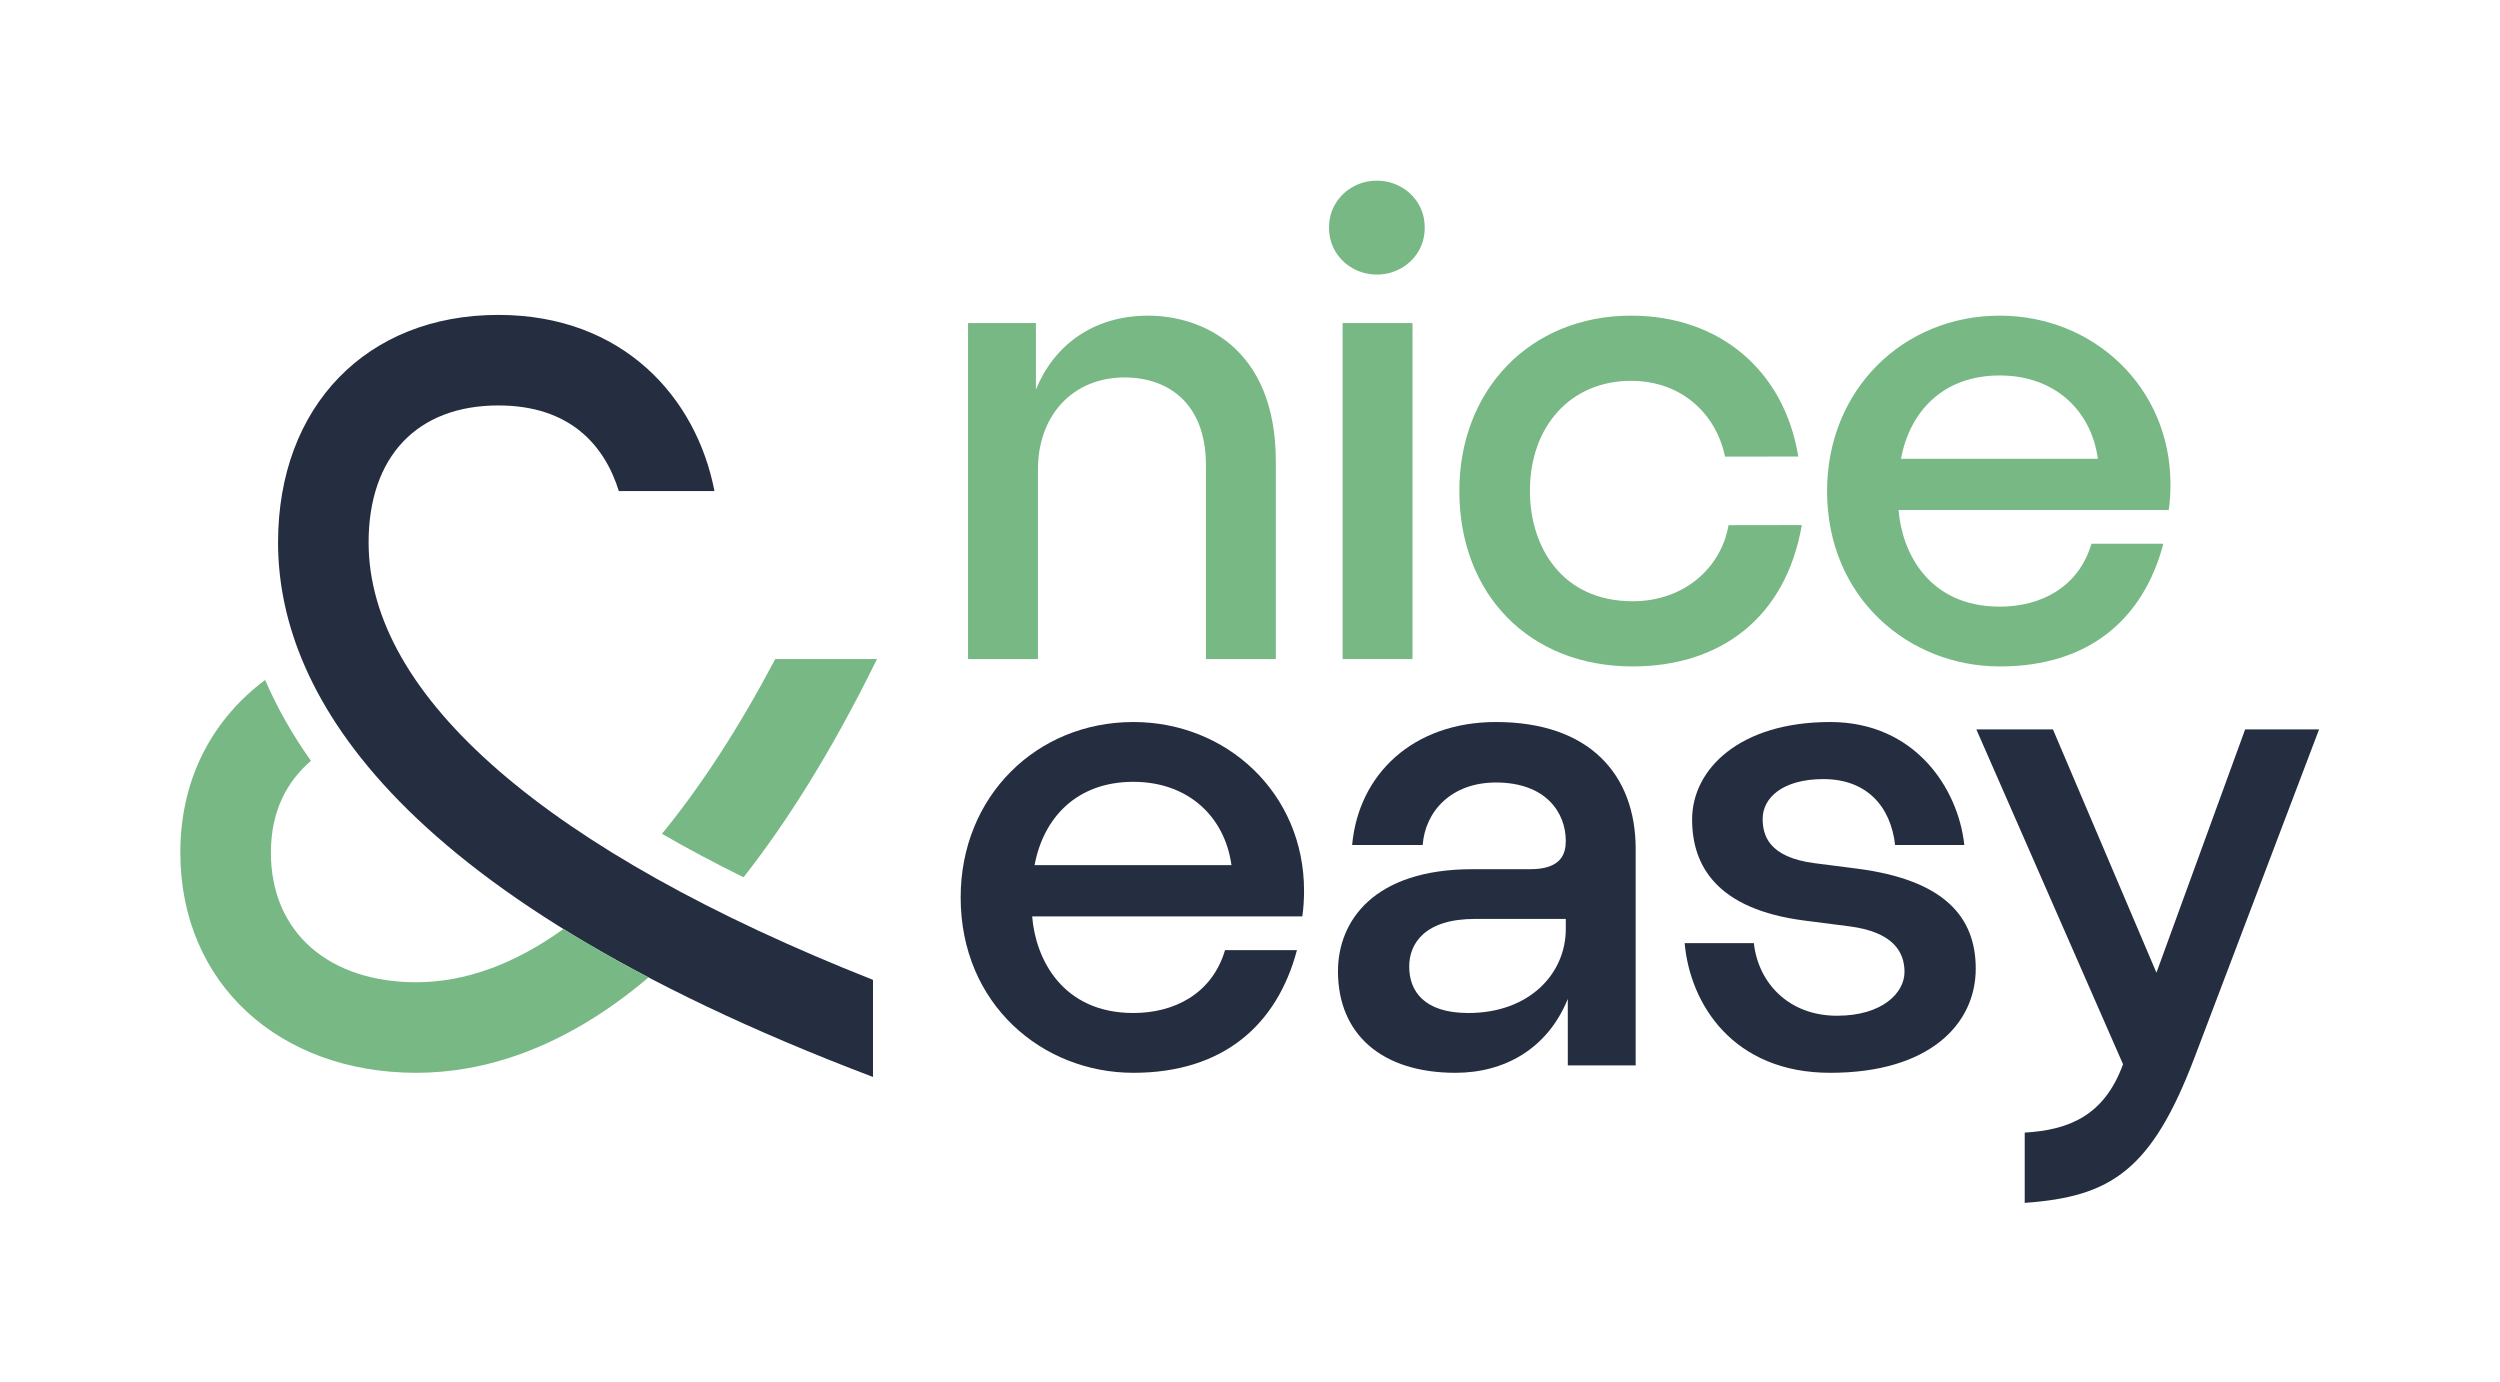
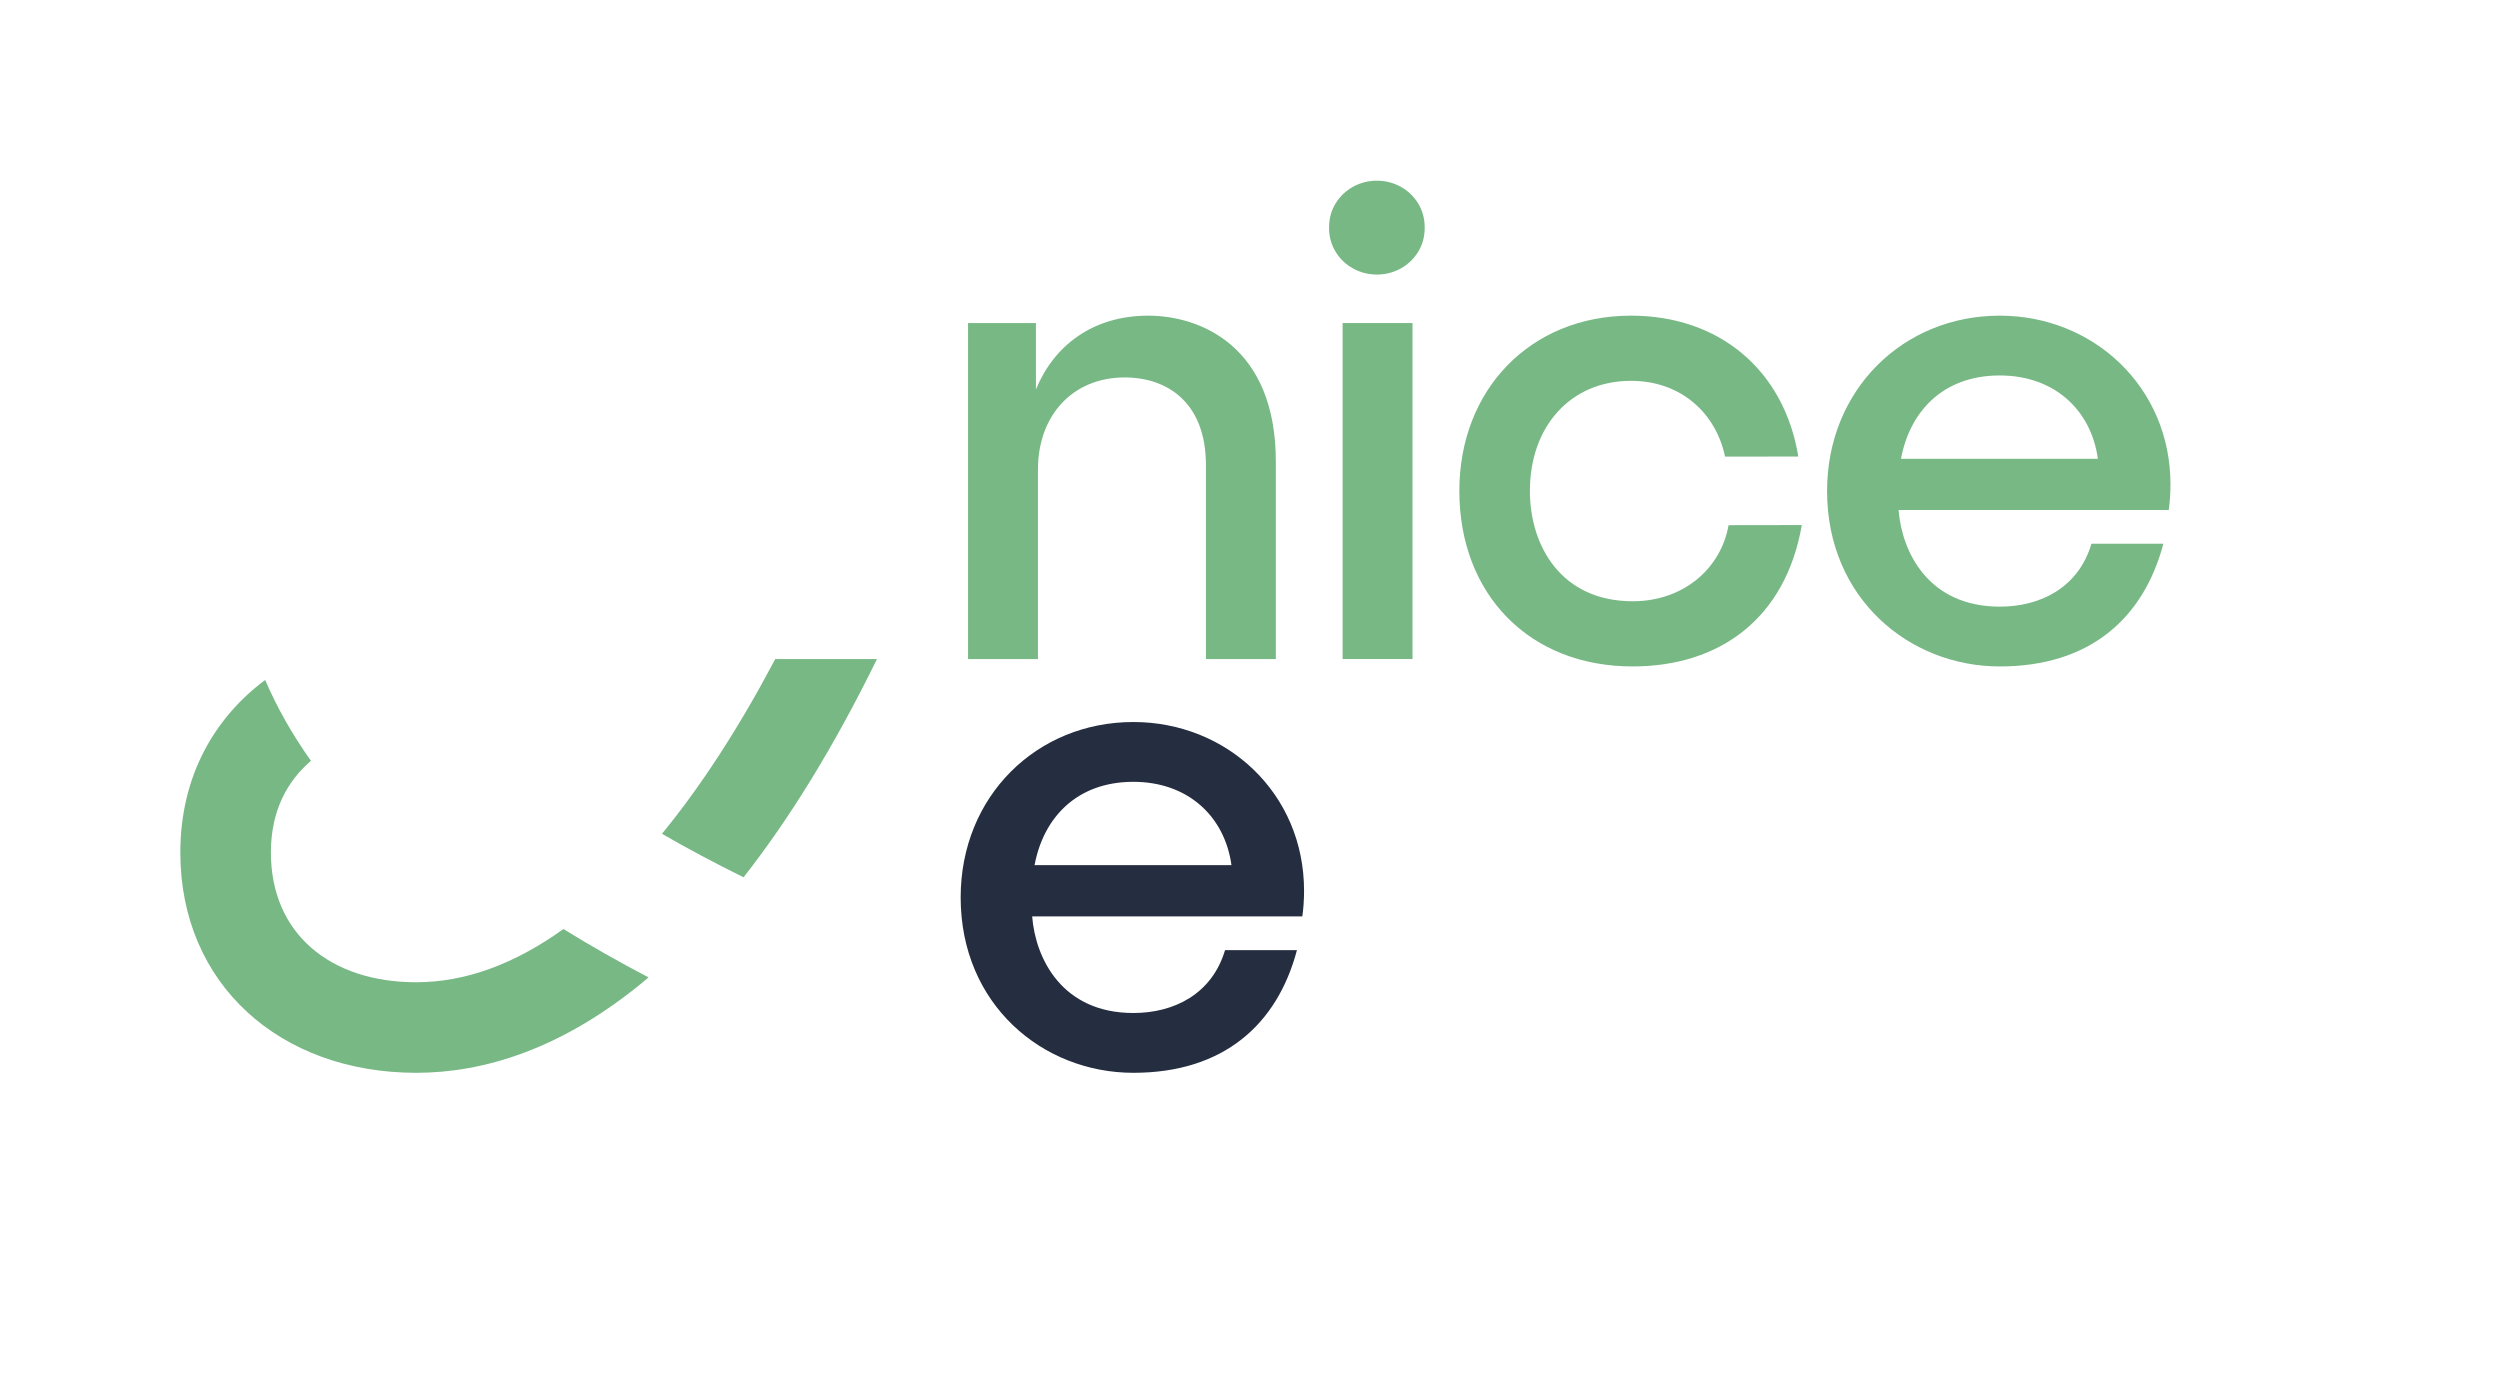
<svg xmlns="http://www.w3.org/2000/svg" viewBox="0 0 788.827 435.947" height="435.947" width="788.827" xml:space="preserve" id="svg2" version="1.1">
  <defs id="defs6" />
  <g transform="matrix(1.333,0,0,-1.333,0,435.947)" id="g10">
    <g transform="scale(0.1)" id="g12">
-       <path id="path14" style="fill:#252e40;fill-opacity:1;fill-rule:nonzero;stroke:none" d="M 2066.44,951.012 C 1295.67,1255.7 872.516,1621.91 872.516,1986.37 c 0,203.07 114.781,324.31 307.044,324.31 170.07,0 251.6,-94.53 285.26,-202.65 h 226.36 c -42.82,222.12 -216.89,417 -511.62,417 -311.865,0 -521.392,-216.47 -521.392,-538.66 0,-333.69 244.32,-824.06 1408.272,-1265.198 v 229.84" />
-       <path id="path16" style="fill:#252e40;fill-opacity:1;fill-rule:nonzero;stroke:none" d="m 5314.4,1543.85 h 174.98 L 5194.68,767.41 C 5093.1,499.789 4996.78,437.488 4792.65,423.16 v 166.301 c 104.74,6.18 188.29,39.891 232.74,161.789 l -347.26,792.6 h 181.33 l 244.97,-575.838 209.97,575.838" />
      <path id="path18" style="fill:#252e40;fill-opacity:1;fill-rule:nonzero;stroke:none" d="m 2682.75,1419.78 c 128.98,0 216.19,-81.51 232.24,-197.25 h -466.07 c 20.35,109.97 97.73,197.25 233.83,197.25 m 0,-547.198 c -168.53,0 -231.69,128.438 -239.54,228.668 h 639.46 c 2.69,18.62 4.12,38.83 4.12,60.83 0,230.48 -182.66,399.27 -404.04,399.27 -229.08,0 -408.81,-175.72 -408.81,-415.17 0,-253.168 193.6,-415.168 408.81,-415.168 213.3,0 340.52,114.09 387.21,290.398 h -170.2 C 2868.89,917.531 2779.23,872.582 2682.75,872.582" />
-       <path id="path20" style="fill:#252e40;fill-opacity:1;fill-rule:nonzero;stroke:none" d="m 3987.68,1038.01 h 163.84 c 10.07,-92.67 81.12,-171.908 196.81,-171.908 107.84,0 159.79,54.628 159.79,103.5 0,46.888 -26.09,94.698 -130.69,108.128 l -105.75,13.56 c -207.78,26.66 -266.32,129.59 -266.32,239.4 0,118.82 112.18,230.66 326.85,230.66 200.18,0 302.97,-156.32 317.49,-291.1 h -163.85 c -10.26,91.03 -66.94,156 -169.76,156 -95.43,0 -143.71,-43.7 -143.71,-93.96 0,-37.56 12.75,-90.97 123.16,-105.14 l 99.43,-12.76 c 207.86,-26.67 281.77,-114.7 281.77,-236.831 0,-130.18 -108.25,-246.559 -344.53,-246.559 -229.61,0 -331.73,162.422 -344.53,307.01" />
-       <path id="path22" style="fill:#252e40;fill-opacity:1;fill-rule:nonzero;stroke:none" d="m 3706.33,1071.41 c 0,-106.012 -86.4,-198.84 -230.65,-198.84 -105.31,0 -139.98,52.282 -139.98,109.961 0,54.159 36.3,112.739 155.89,112.739 h 214.74 z m -165.32,489.94 c -195.31,0 -325.22,-122.8 -340.41,-291.1 h 167.02 c 5.8,79.56 67.66,147.94 173.39,147.94 117.71,0 165.32,-70.77 165.32,-138.4 0,-30.13 -10.65,-66.8 -83.87,-66.8 h -137.01 c -233.4,0 -318.36,-122.45 -318.36,-241.701 0,-149.117 103.82,-240.289 278.26,-240.289 114.54,0 217.44,55.82 265.76,174.852 V 748.5 h 160.66 v 512.21 c 0,176.85 -109.93,300.64 -330.76,300.64" />
      <path id="path24" style="fill:#77b885;fill-opacity:1;fill-rule:nonzero;stroke:none" d="m 1760.06,1193.84 c 104.91,133.6 211.11,302.98 315.81,516.54 h -240.8 c -86.17,-163.07 -176.06,-301.29 -268.16,-413.65 60.21,-34.81 124.64,-69.13 193.15,-102.89" />
      <path id="path26" style="fill:#77b885;fill-opacity:1;fill-rule:nonzero;stroke:none" d="m 1333.68,1071.39 c -115.55,-83.152 -232.6,-126.038 -348.477,-126.038 -203.07,0 -343.988,114.788 -343.988,307.048 0,100.48 39.887,170.05 94.828,217.1 -44.5,62.75 -80.641,126.62 -108.383,191.45 -117.039,-87.36 -200.808,-224.41 -200.808,-408.55 0,-311.861 236.171,-521.388 558.351,-521.388 154.937,0 345.787,52.82 549.947,225.797 -72.73,38.14 -139.74,76.371 -201.47,114.581" />
      <path id="path28" style="fill:#77b885;fill-opacity:1;fill-rule:nonzero;stroke:none" d="m 3202.99,2634.78 c -17.31,9.51 -31.15,22.7 -41.5,39.58 -10.36,16.88 -15.53,35.97 -15.53,57.25 0,21.28 5.17,40.36 15.53,57.25 10.35,16.87 24.19,30.07 41.5,39.58 17.31,9.51 36.03,14.26 56.18,14.26 20.15,0 38.87,-4.75 56.19,-14.26 17.3,-9.51 31.14,-22.71 41.5,-39.58 10.35,-16.89 15.53,-35.97 15.53,-57.25 0,-21.28 -5.18,-40.37 -15.53,-57.25 -10.36,-16.88 -24.2,-30.07 -41.5,-39.58 -17.32,-9.51 -36.04,-14.26 -56.19,-14.26 -20.15,0 -38.87,4.75 -56.18,14.26" />
      <path id="path30" style="fill:#77b885;fill-opacity:1;fill-rule:nonzero;stroke:none" d="m 3343.48,1710.39 h -165.44 v 795.34 h 165.44 v -795.34" />
      <path id="path32" style="fill:#77b885;fill-opacity:1;fill-rule:nonzero;stroke:none" d="m 4733.61,2381.66 c 128.98,0 216.19,-81.51 232.24,-197.25 h -466.07 c 20.35,109.97 97.73,197.25 233.83,197.25 m 0,-547.2 c -168.53,0 -231.69,128.44 -239.54,228.67 h 639.46 c 2.69,18.62 4.12,38.83 4.12,60.83 0,230.48 -182.66,399.27 -404.04,399.27 -229.08,0 -408.81,-175.72 -408.81,-415.17 0,-253.17 193.6,-415.17 408.81,-415.17 213.3,0 340.52,114.09 387.21,290.39 h -170.2 c -30.87,-103.87 -120.53,-148.82 -217.01,-148.82" />
      <path id="path34" style="fill:#77b885;fill-opacity:1;fill-rule:nonzero;stroke:none" d="m 3019.98,2178.05 v -467.66 h -165.44 v 459.2 c 0,147.24 -90.6,207.41 -192.47,207.41 -122.32,0 -205.19,-89.2 -205.19,-218.03 v -448.58 h -165.43 v 795.34 h 160.66 V 2348.5 c 42.31,103.64 134.57,174.73 265.75,174.73 123.6,0 302.12,-72.48 302.12,-345.18" />
      <path id="path36" style="fill:#77b885;fill-opacity:1;fill-rule:nonzero;stroke:none" d="m 3454.37,2107.45 c -0.36,240.58 168.05,415.43 405.74,415.79 208.73,0.32 363.09,-128.48 396.59,-333.44 l -173.39,-0.27 c -20.73,100.23 -102.12,179.6 -222.96,179.41 -143.22,-0.21 -239.19,-108.22 -238.96,-261.24 0.2,-130.29 74.66,-260.76 243.77,-260.5 121.16,0.18 208.85,78.86 226.46,180.08 l 173.38,0.26 c -38.64,-222.33 -195.51,-334.33 -399.6,-334.64 -246.85,-0.37 -410.66,171.97 -411.03,414.55" />
    </g>
  </g>
</svg>